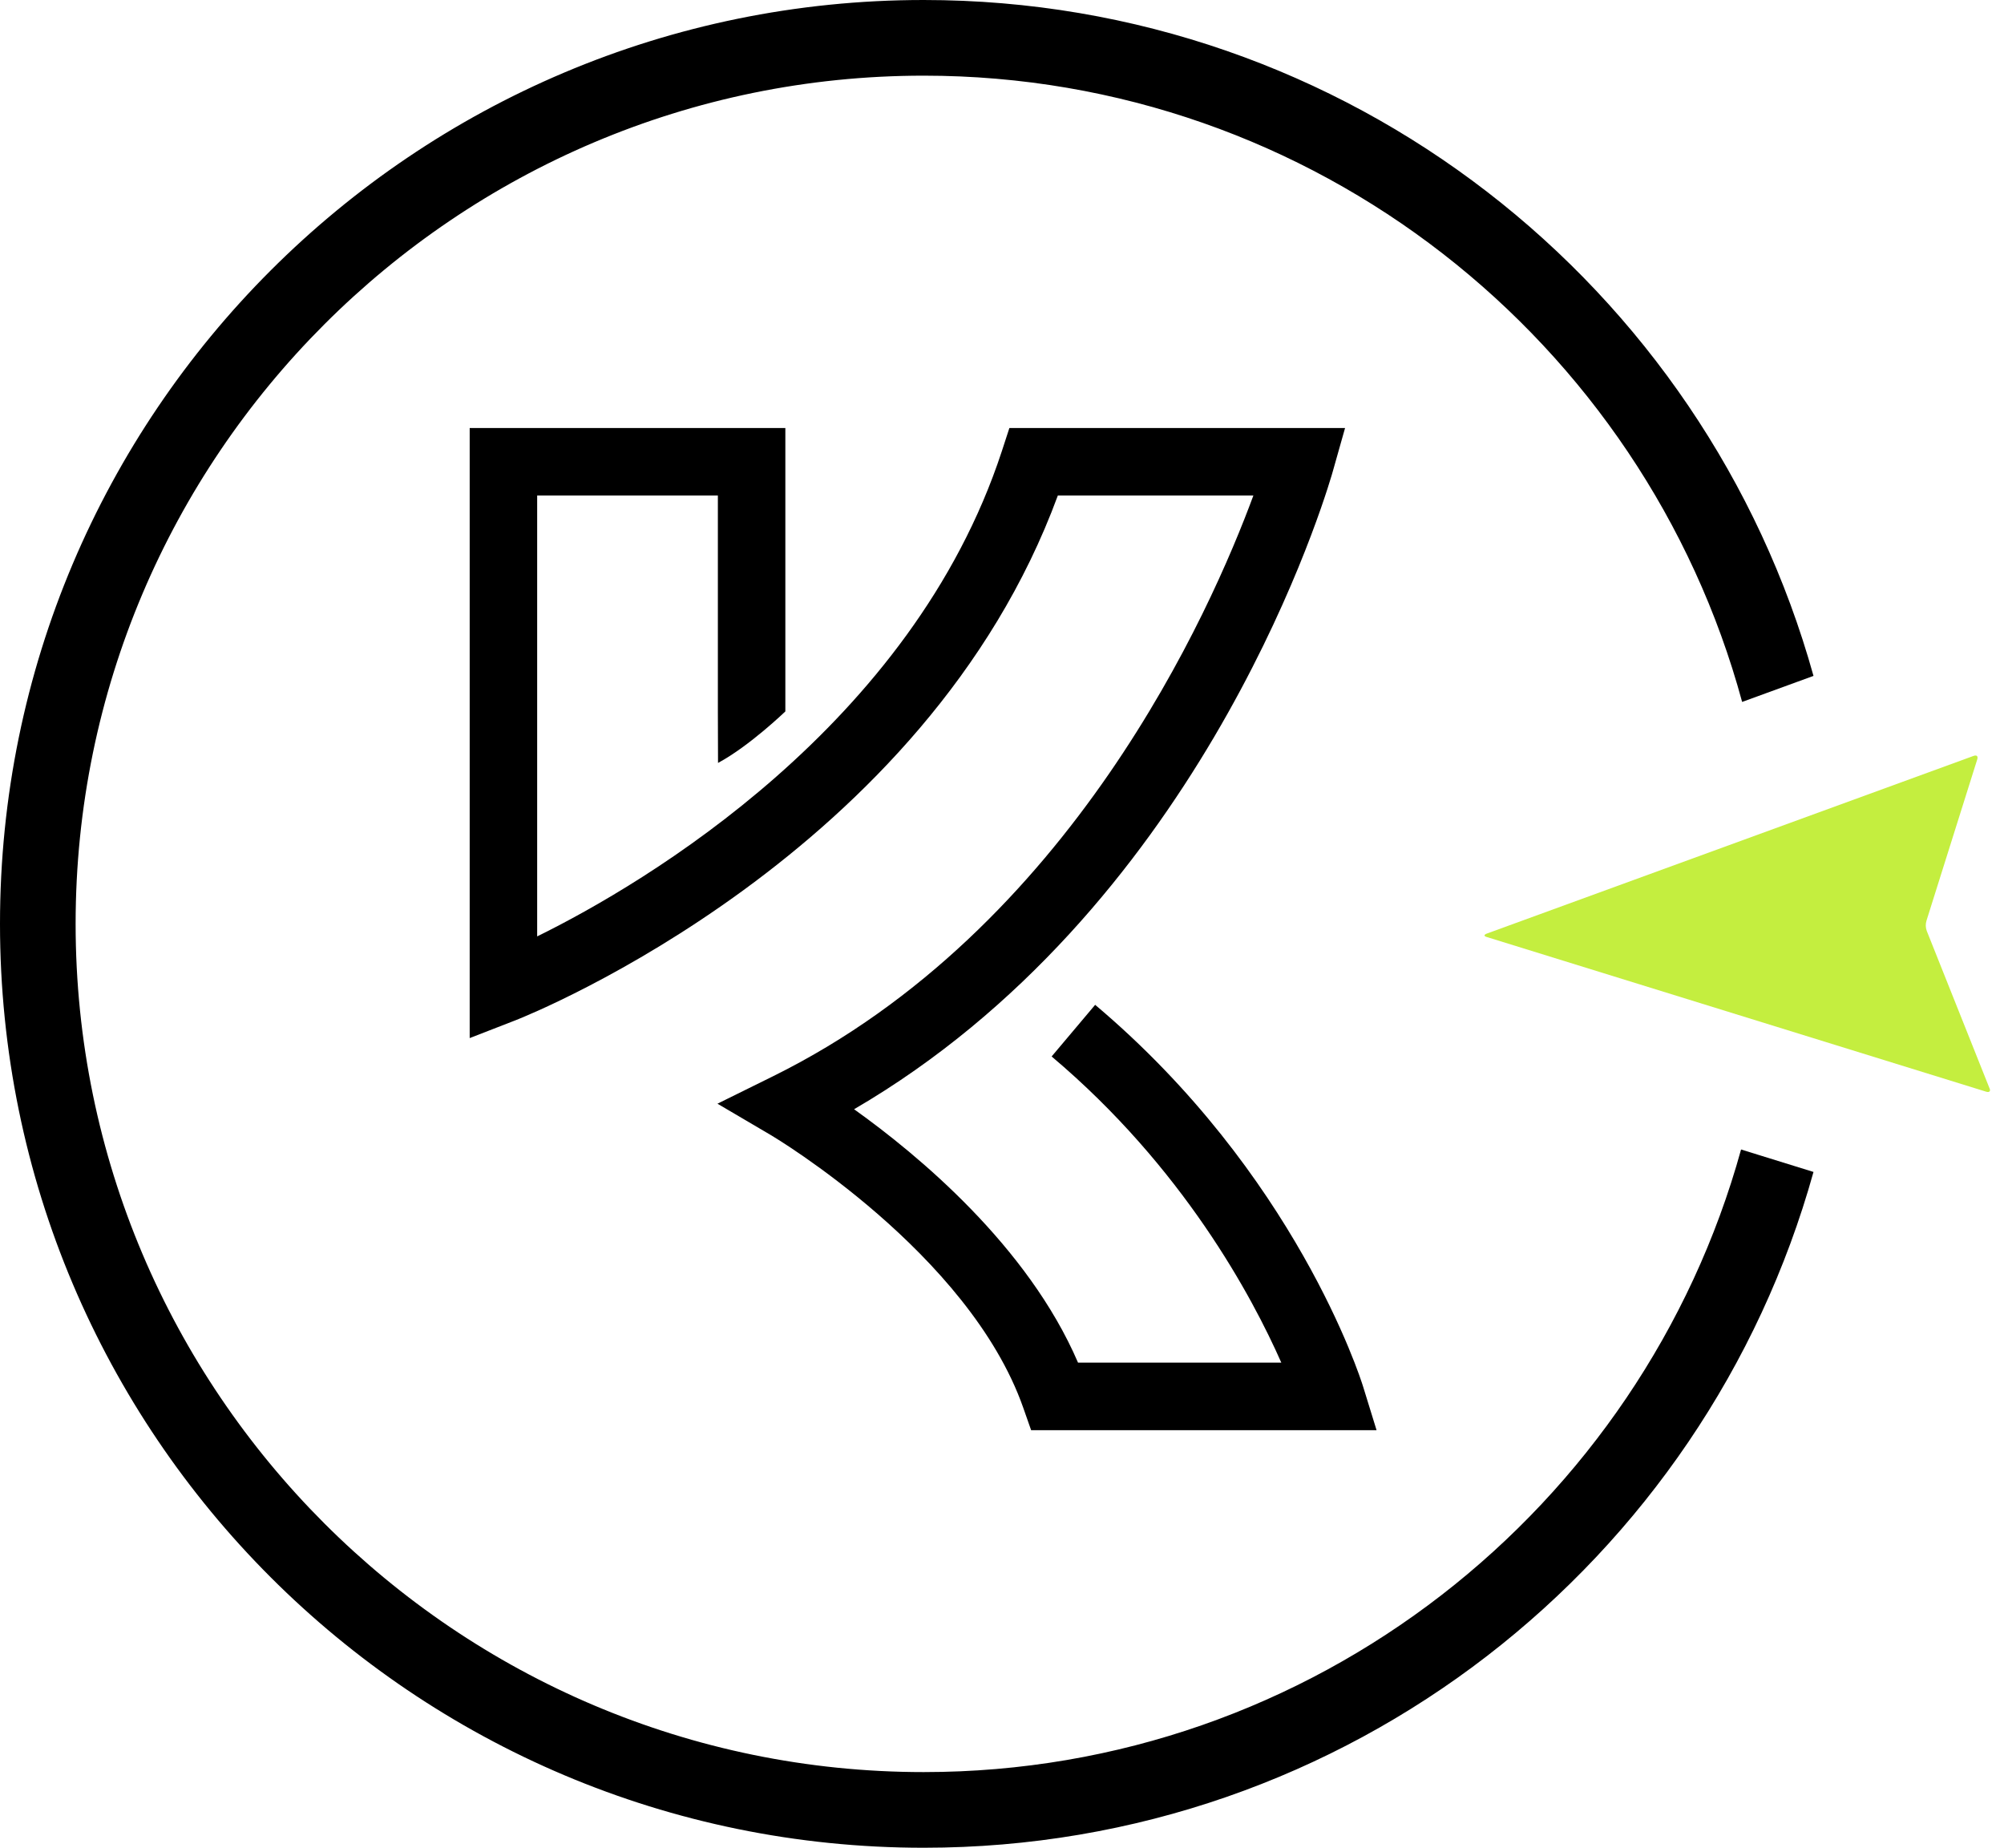
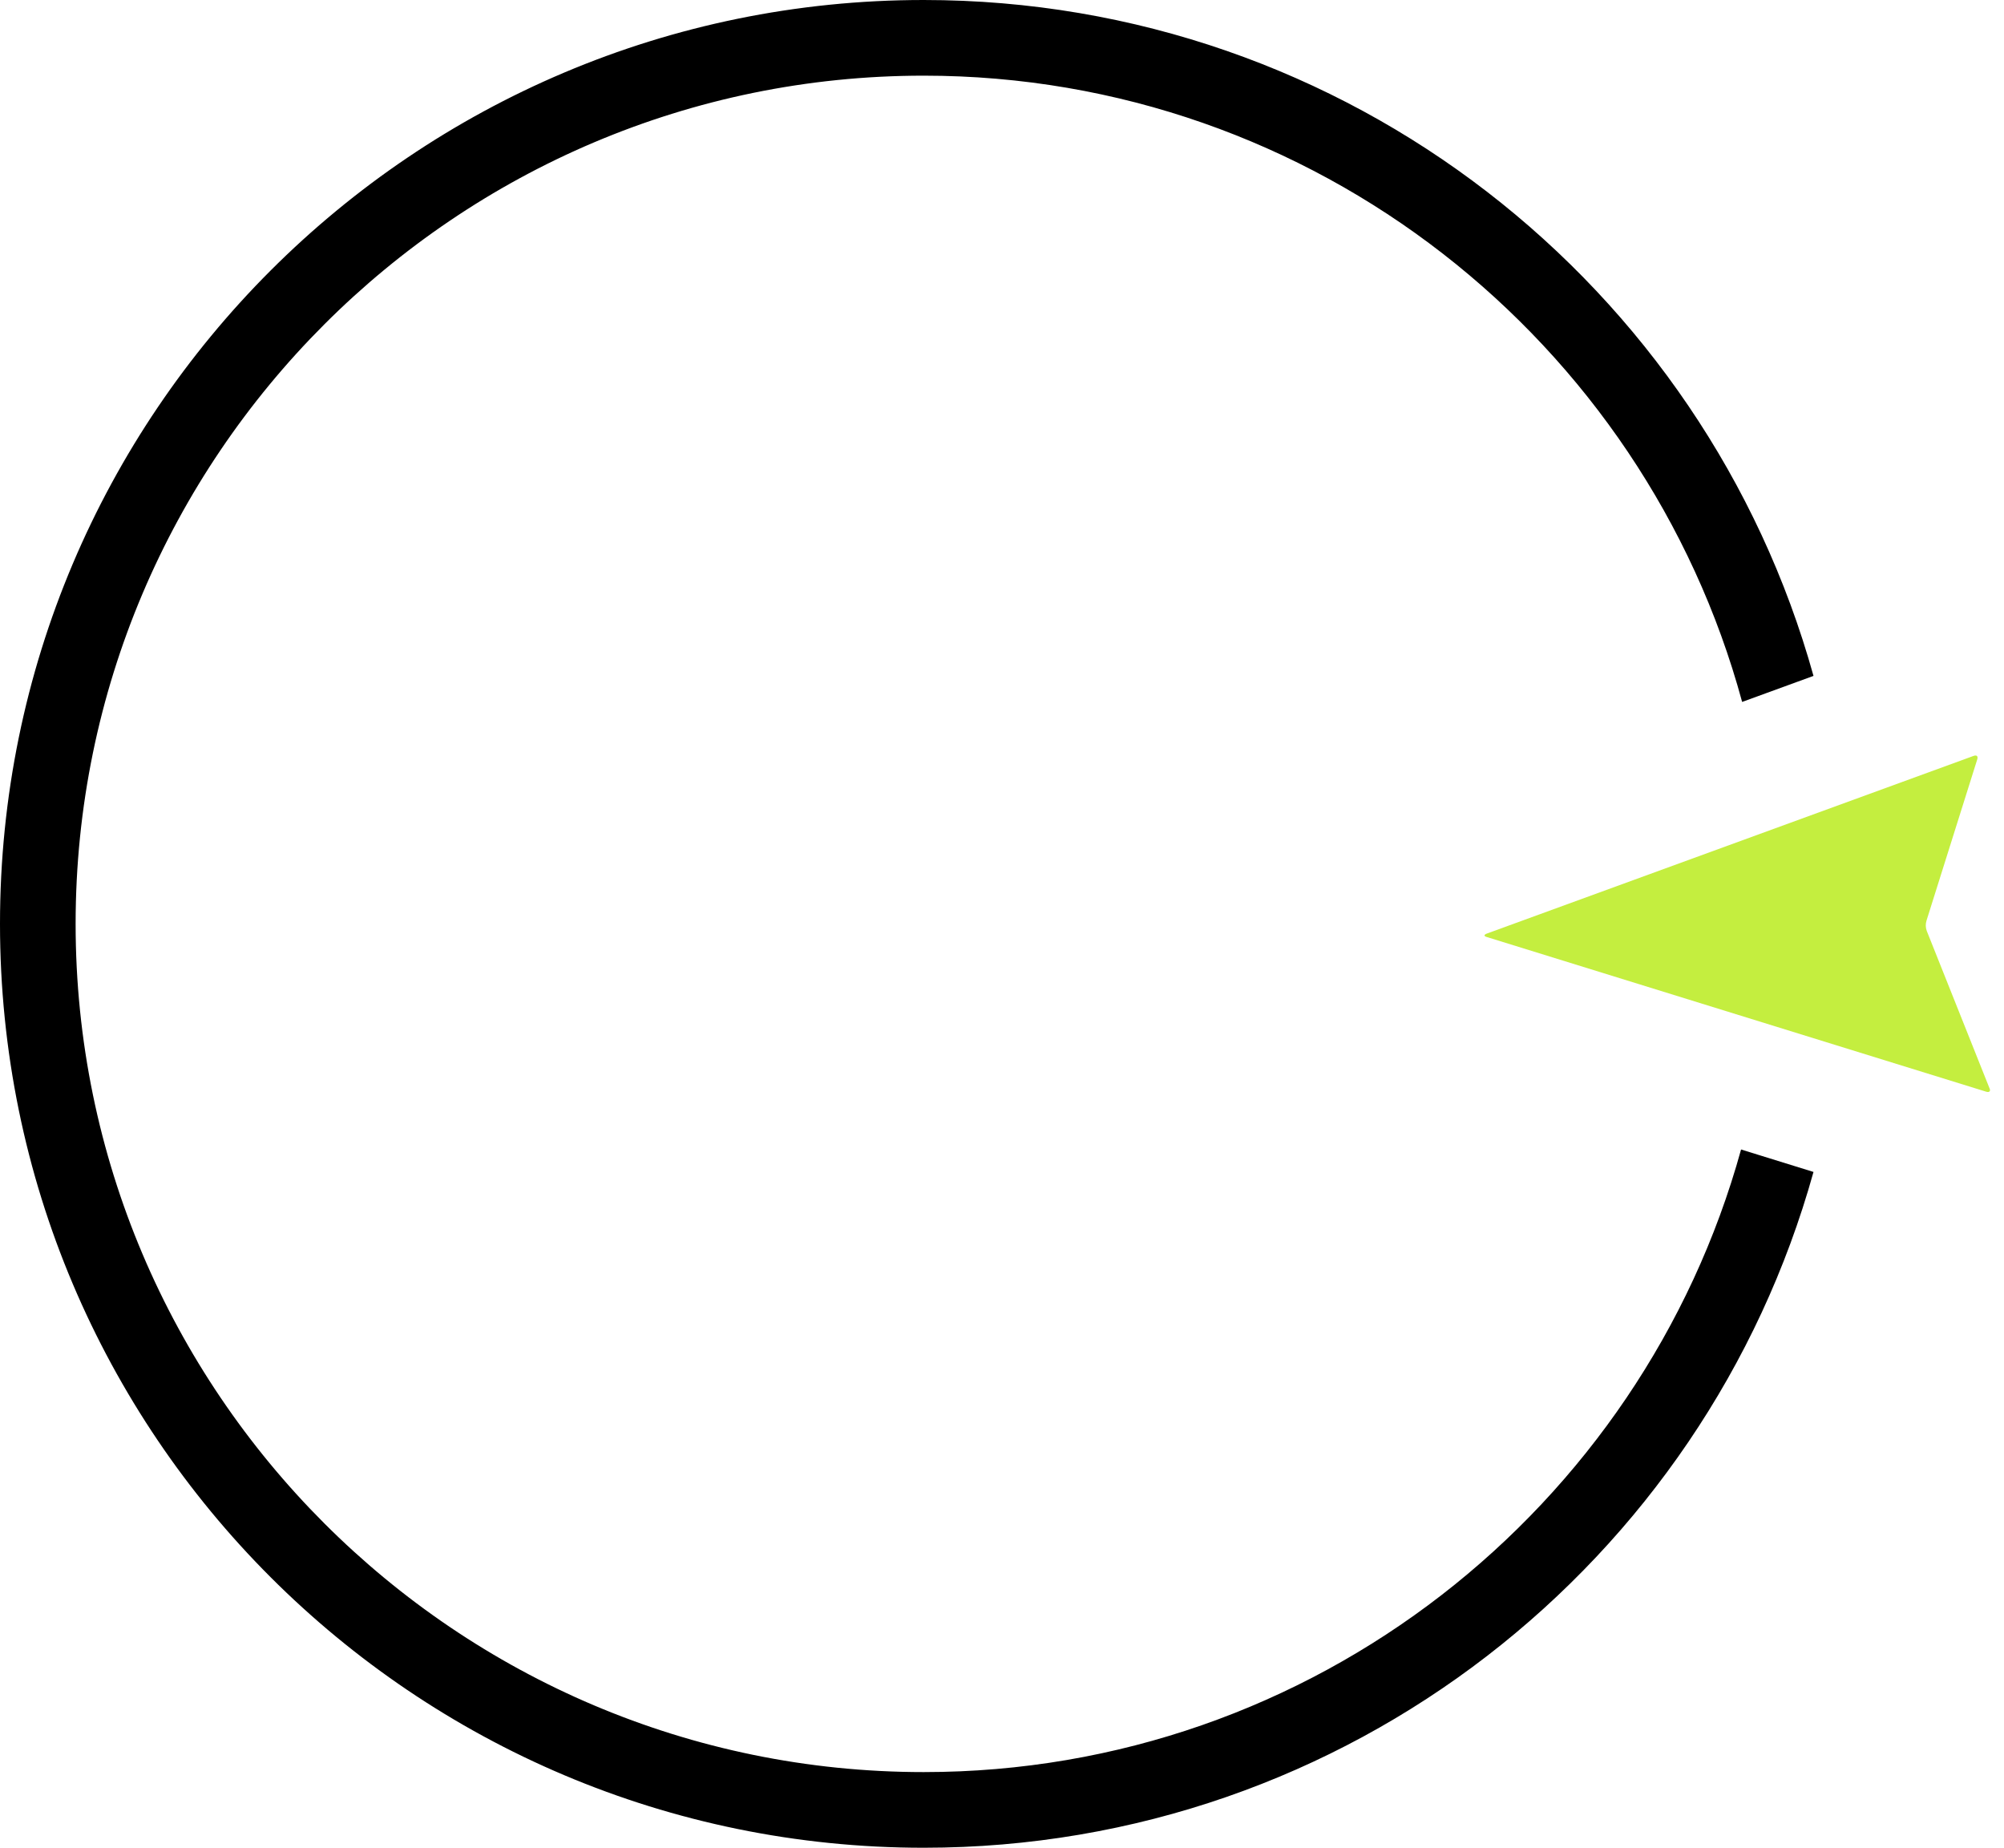
<svg xmlns="http://www.w3.org/2000/svg" version="1.1" width="64" height="59" viewBox="0 0 64 59">
  <defs>
    <clipPath id="i0">
      <path d="M64 0v64H0V0h64z" />
    </clipPath>
    <clipPath id="i1">
      <path d="M15.74.114l-1.622 5.153a.508.508 0 00.007.337l2.003 5.022c.044.09-.004.141-.105.11L.071 5.796C0 5.778-.017 5.744.017 5.718a.185.185 0 01.052-.029L15.629.01c.093-.028.134.012.11.105z" />
    </clipPath>
    <clipPath id="i2">
      <path d="M57.916 0v59H0V0h57.916z" />
    </clipPath>
    <clipPath id="i3">
      <path d="M29.5 0c13.548 0 24.955 9.136 28.416 21.582l-2.279.831C52.513 10.906 41.982 2.416 29.5 2.416c-14.934 0-27.085 12.15-27.085 27.083 0 14.935 12.151 27.085 27.085 27.085 12.44 0 22.94-8.433 26.103-19.88l2.313.717C54.454 49.865 43.048 59 29.5 59 13.207 59 0 45.792 0 29.498 0 13.208 13.207 0 29.5 0z" />
    </clipPath>
    <clipPath id="i4">
      <path d="M10.081 0v9.049s-1.147 1.107-2.15 1.645L7.926 9.05V2.156H2.155v14.077C5.598 14.541 14.125 9.49 16.994.742L17.236 0h10.72l-.388 1.372a8.139 8.139 0 01-.016.055l-.026.09c-.47 1.572-4.448 13.94-15.25 20.235 2.043 1.459 5.552 4.369 7.152 8.091h6.492c-.932-2.11-3.14-6.24-7.335-9.776l1.39-1.649c6.398 5.395 8.47 11.91 8.556 12.185L28.962 32H17.93l-.253-.721c-1.737-4.938-7.981-8.655-8.044-8.693l-1.72-1.011 1.788-.883c9.5-4.7 13.972-14.867 15.327-18.536h-6.245C14.57 13.62 2.01 18.699 1.467 18.91L0 19.48V0h10.081z" />
    </clipPath>
  </defs>
  <g clip-path="url(#i0)" transform="translate(0 -3)">
    <g clip-path="url(#i1)" transform="translate(47.409 27.123)">
      <path fill="#C4EE3F" d="M0 0h16.144v10.745H0V0z" />
    </g>
    <g clip-path="url(#i2)" transform="translate(0 3)">
      <g clip-path="url(#i3)">
        <path fill="#000" d="M0 0h57.916v59H0V0z" />
      </g>
      <g clip-path="url(#i4)" transform="translate(15 13.667)">
-         <path fill="#000" d="M0 0h28.962v32H0V0z" />
-       </g>
+         </g>
    </g>
  </g>
</svg>